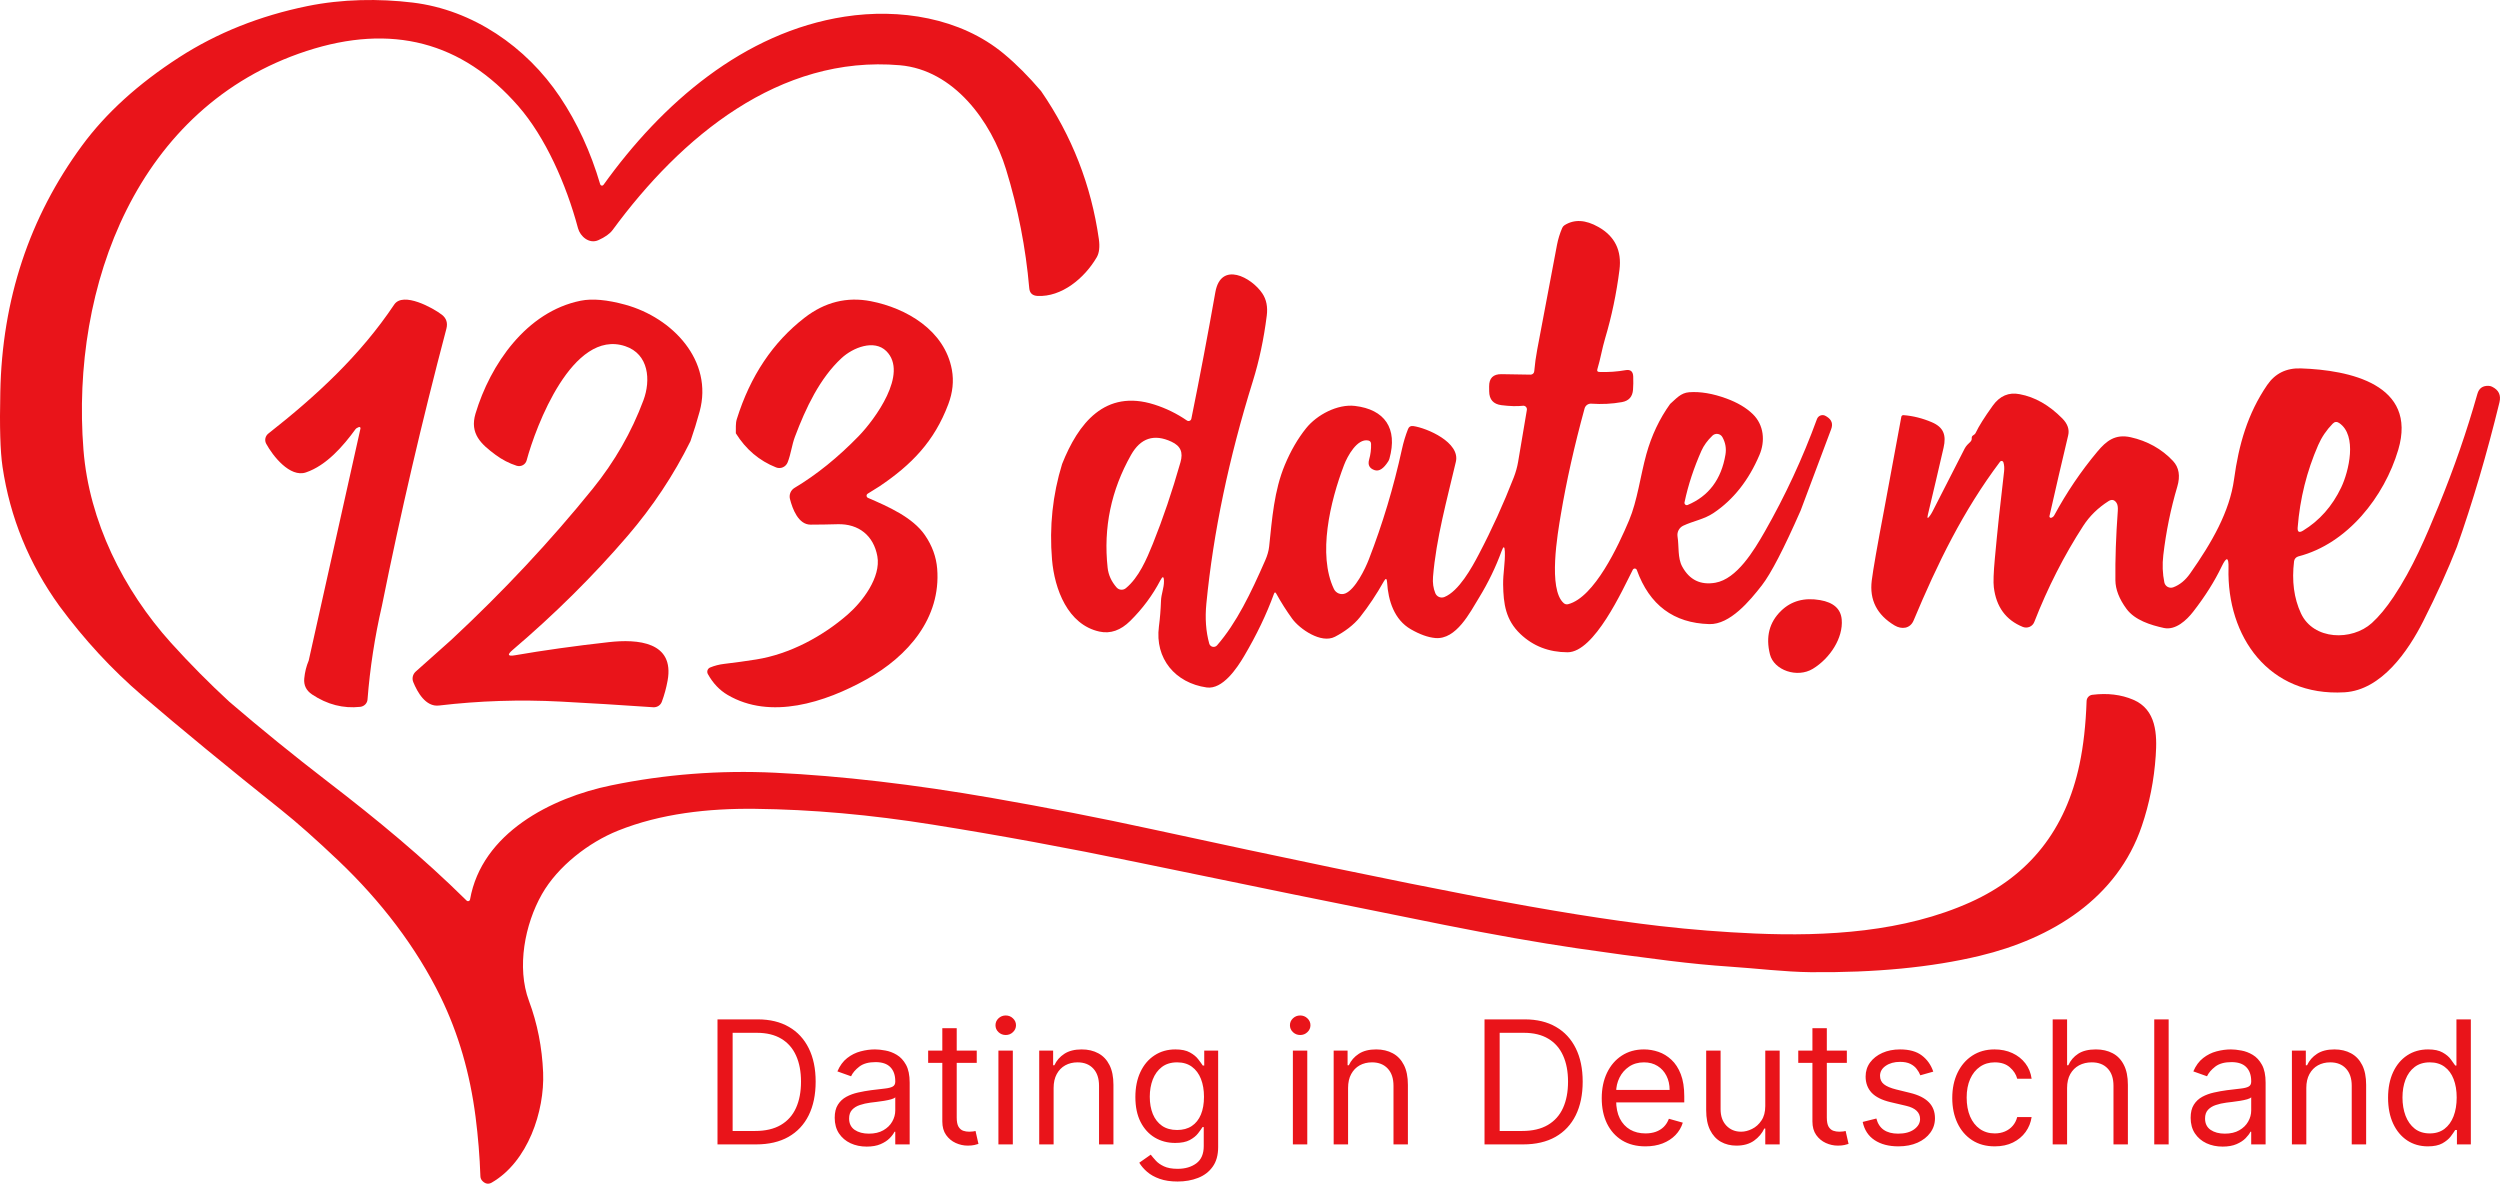
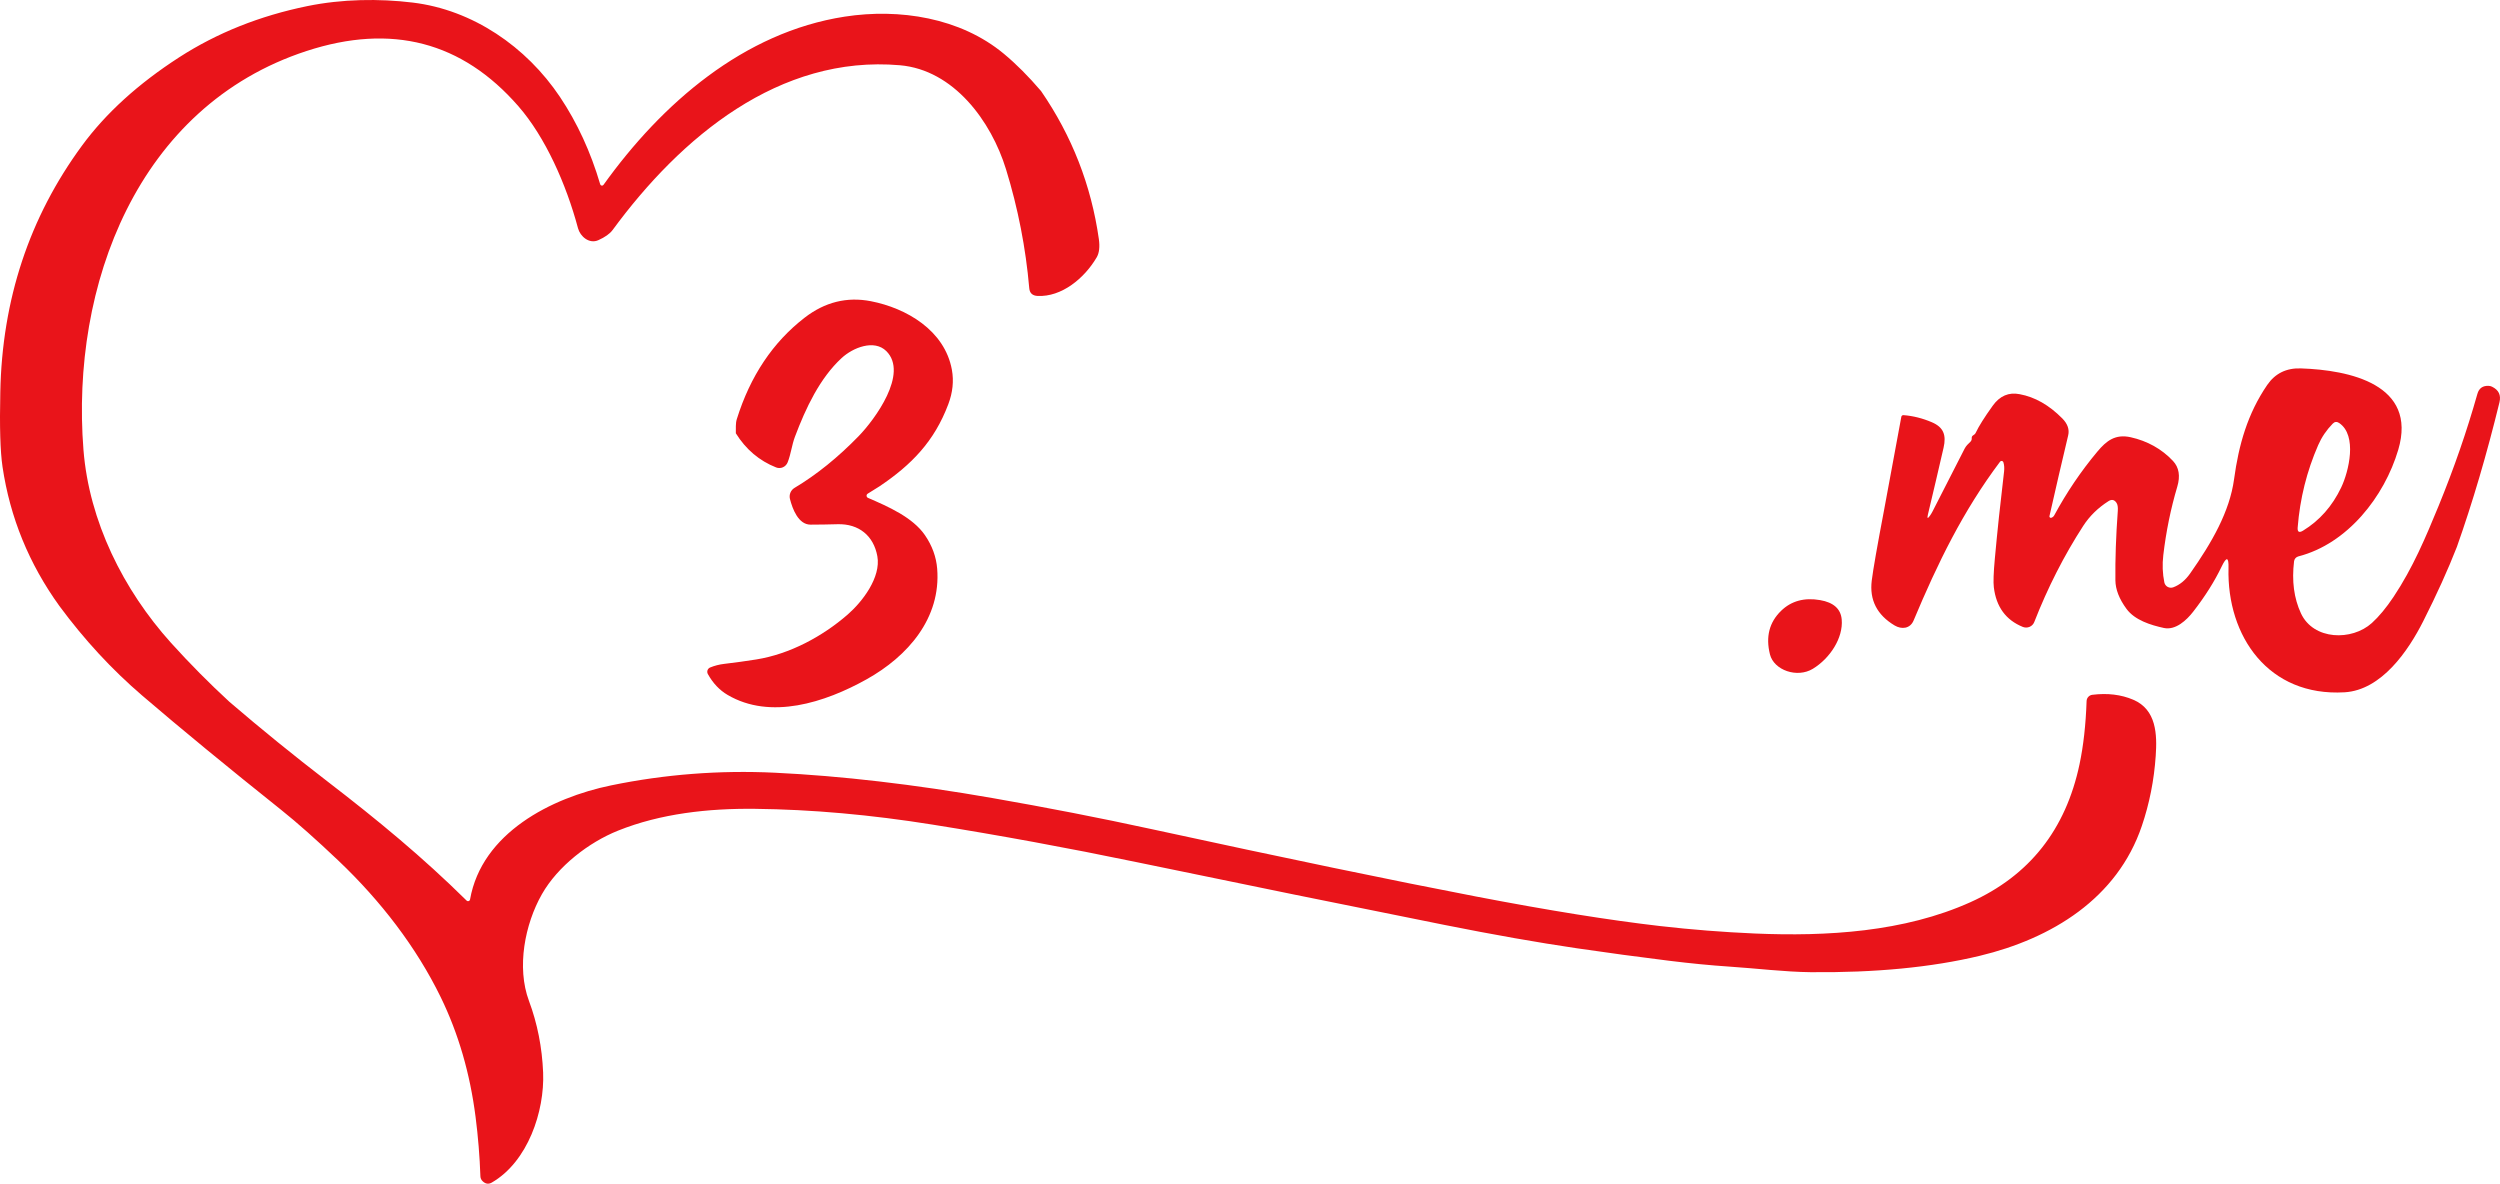
<svg xmlns="http://www.w3.org/2000/svg" width="509" height="241" viewBox="0 0 509 241" fill="none">
  <path d="M211.96 18.541C218.25 27.676 222.172 37.719 223.726 48.673C223.949 50.268 223.803 51.509 223.287 52.397C220.772 56.688 216.118 60.508 211.233 60.253C210.206 60.195 209.647 59.674 209.557 58.69C208.844 50.48 207.266 42.404 204.823 34.46C201.814 24.674 194.182 14.242 183.23 13.285C158.668 11.148 138.64 27.888 124.734 46.822C124.164 47.593 123.191 48.287 121.812 48.904C119.952 49.725 118.132 48.13 117.685 46.479C115.283 37.491 111.028 27.92 105.544 21.627C94.091 8.484 79.718 4.735 62.422 10.382C27.913 21.643 14.367 58.243 16.993 91.581C18.142 106.121 25.095 120.094 34.826 130.893C38.589 135.062 42.548 139.06 46.704 142.888C53.202 148.461 59.852 153.86 66.653 159.087C76.966 167.015 86.074 174.543 94.999 183.357C95.053 183.41 95.12 183.448 95.194 183.466C95.268 183.484 95.346 183.481 95.418 183.458C95.49 183.435 95.555 183.393 95.605 183.335C95.655 183.278 95.688 183.208 95.701 183.133C98.096 169.583 112.249 162.413 124.399 159.908C135.34 157.649 146.455 156.787 157.742 157.324C171.28 157.973 186.024 159.688 201.973 162.468C213.117 164.409 223.971 166.528 234.534 168.825C261.776 174.743 283.784 179.313 300.558 182.535C315.283 185.364 327.752 187.366 337.965 188.541C344.367 189.274 350.814 189.782 357.306 190.064C371.915 190.686 387.68 189.769 401.187 183.684C413.182 178.281 420.584 168.918 423.394 155.593C424.187 151.84 424.666 147.551 424.831 142.729C424.842 142.413 424.966 142.112 425.179 141.88C425.393 141.647 425.683 141.499 425.997 141.461C429.083 141.078 431.861 141.413 434.33 142.466C439.056 144.475 439.208 149.532 438.904 153.895C438.569 158.845 437.627 163.598 436.079 168.155C431.081 182.926 417.743 191.085 403.055 194.61C393.273 196.955 381.797 198.064 368.626 197.936C363.357 197.88 357.57 197.162 352.126 196.803C348.347 196.553 344.242 196.155 339.809 195.607C333.577 194.836 327.327 193.991 321.057 193.071C313.096 191.901 304.103 190.314 294.076 188.309C274.109 184.316 253.222 180.057 231.413 175.532C217.401 172.624 203.554 170.077 189.872 167.892C177.281 165.877 165.245 164.805 153.767 164.678C144.227 164.566 134.489 165.643 125.827 169.12C119.88 171.505 113.566 176.362 110.325 182.072C106.869 188.158 105.145 196.931 107.699 203.79C109.407 208.373 110.368 213.236 110.581 218.377C110.9 226.273 107.468 236.53 100.124 240.773C99.458 241.156 98.83 241.055 98.24 240.47C97.973 240.209 97.819 239.857 97.809 239.489C97.67 235.464 97.343 231.436 96.827 227.406C95.693 218.526 93.325 210.394 89.722 203.008C84.765 192.855 77.549 183.452 68.928 175.253C64.367 170.92 60.477 167.469 57.257 164.901C46.257 156.123 36.811 148.352 28.919 141.588C22.772 136.314 17.166 130.247 12.1 123.388C5.9 114.796 2.036 105.337 0.509 95.011C0.051 91.895 -0.098 86.847 0.062 79.865C0.424 60.995 5.966 44.26 16.69 29.659C21.548 23.044 28.147 17.047 36.486 11.666C44.187 6.7 52.883 3.225 62.574 1.242C69.662 -0.21 77.19 -0.305 84.023 0.524C96.236 1.999 107.156 9.505 114.005 19.729C117.534 25.009 120.266 30.943 122.203 37.531C122.224 37.597 122.262 37.657 122.315 37.703C122.367 37.749 122.431 37.78 122.5 37.792C122.569 37.803 122.64 37.795 122.704 37.769C122.769 37.743 122.825 37.699 122.866 37.642C134.768 21.037 151.42 6.569 171.983 3.387C183.126 1.672 195.515 3.587 204.376 10.94C206.883 13.019 209.41 15.553 211.96 18.541Z" fill="#E9141A" />
-   <path d="M340.038 82.244C341.283 81.16 342.193 79.987 343.916 79.859C346.198 79.693 348.727 80.118 351.503 81.136C353.748 81.96 355.535 83.018 356.864 84.308C359.154 86.525 359.417 89.834 358.229 92.621C356.027 97.804 352.907 101.747 348.87 104.451C346.932 105.752 344.746 106.066 342.695 107.038C342.295 107.229 341.966 107.547 341.759 107.942C341.552 108.337 341.477 108.789 341.546 109.23C341.865 111.23 341.538 113.599 342.496 115.35C343.974 118.07 346.227 119.168 349.253 118.643C353.625 117.872 357.088 112.121 359.314 108.226C363.478 100.934 367.018 93.298 369.933 85.32C369.996 85.148 370.096 84.992 370.227 84.864C370.358 84.736 370.516 84.639 370.689 84.58C370.862 84.522 371.046 84.503 371.227 84.525C371.408 84.548 371.582 84.611 371.736 84.71L371.983 84.862C372.946 85.478 373.225 86.322 372.821 87.392L366.614 103.937C363.183 111.739 360.55 116.817 358.715 119.173C356.282 122.305 352.237 127.189 348.017 127.068C340.757 126.865 335.837 123.192 333.257 116.049C333.227 115.967 333.175 115.896 333.106 115.844C333.037 115.792 332.954 115.761 332.868 115.755C332.782 115.749 332.696 115.769 332.621 115.811C332.545 115.853 332.484 115.916 332.443 115.993C330.353 120.089 324.609 132.819 319.152 132.803C315.354 132.792 312.158 131.555 309.562 129.092C306.538 126.217 306.099 122.94 306.036 119.004C306.004 116.732 306.482 114.539 306.387 112.29C306.333 111.171 306.115 111.136 305.732 112.186C304.541 115.452 303.015 118.608 301.153 121.655C299.294 124.691 296.494 130.281 292.225 129.903C290.741 129.769 289.082 129.175 287.247 128.12C283.864 126.177 282.636 122.297 282.412 118.547C282.359 117.722 282.133 117.669 281.734 118.386C280.277 120.983 278.671 123.395 276.915 125.622C275.607 127.277 273.692 128.666 271.793 129.646C268.969 131.108 264.613 128.056 263.105 125.992C261.93 124.375 260.845 122.667 259.85 120.868C259.664 120.53 259.507 120.541 259.379 120.9C257.874 125.05 255.845 129.282 253.292 133.598C251.848 136.039 248.928 140.425 245.673 139.967C239.282 139.051 235.102 134.096 235.956 127.558C236.174 125.893 236.315 124.153 236.378 122.338C236.418 120.972 237.001 119.687 236.985 118.346C236.969 117.302 236.721 117.243 236.243 118.169C234.668 121.184 232.631 123.928 230.131 126.402C228.174 128.345 226.084 129.076 223.861 128.594C217.382 127.189 214.702 119.936 214.191 113.937C213.627 107.238 214.311 100.751 216.242 94.476C219.521 86.22 224.954 79.176 235.014 82.365C237.386 83.12 239.602 84.204 241.66 85.617C241.739 85.672 241.831 85.707 241.927 85.717C242.023 85.728 242.12 85.714 242.21 85.677C242.299 85.641 242.378 85.582 242.439 85.507C242.501 85.432 242.543 85.343 242.561 85.248C244.274 76.809 245.902 68.227 247.444 59.499C248.577 53.09 254.824 56.479 257.01 59.74C257.84 60.977 258.14 62.489 257.911 64.278C257.31 69.038 256.366 73.482 255.079 77.61C250.181 93.325 247.027 108.414 245.617 122.876C245.325 125.858 245.519 128.575 246.199 131.028C246.244 131.19 246.331 131.337 246.452 131.453C246.572 131.569 246.723 131.649 246.886 131.687C247.05 131.724 247.22 131.715 247.381 131.663C247.541 131.611 247.684 131.516 247.795 131.389C251.76 126.827 254.656 120.812 257.6 114.089C258.036 113.099 258.302 112.162 258.398 111.278C258.996 105.616 259.411 99.873 261.597 94.645C262.799 91.77 264.243 89.282 265.929 87.183C268.123 84.453 272.32 82.228 275.862 82.646C281.91 83.361 284.622 87.192 282.883 93.4C282.83 93.591 282.747 93.776 282.636 93.946C281.7 95.418 280.787 96.013 279.899 95.729C278.83 95.386 278.447 94.672 278.75 93.585C279.048 92.541 279.181 91.472 279.149 90.38C279.139 89.989 278.942 89.756 278.559 89.681C276.309 89.24 274.338 92.878 273.652 94.669C270.796 102.138 268.259 112.957 271.586 119.92C271.788 120.338 272.138 120.664 272.568 120.832C272.997 121.001 273.473 120.999 273.9 120.828C275.926 120.008 277.96 115.808 278.694 113.896C281.492 106.684 283.737 99.215 285.428 91.488C285.737 90.064 286.151 88.688 286.673 87.36C286.859 86.878 287.207 86.672 287.718 86.742C290.542 87.135 297.339 90.083 296.414 94.018C294.627 101.64 292.393 109.672 291.763 117.438C291.662 118.664 291.819 119.778 292.233 120.779C292.376 121.124 292.648 121.399 292.991 121.545C293.334 121.69 293.721 121.695 294.068 121.559C297.012 120.378 299.661 115.591 301.081 112.868C303.741 107.803 306.115 102.58 308.206 97.199C308.615 96.133 308.908 95.087 309.083 94.058C309.668 90.605 310.264 87.071 310.87 83.457C310.888 83.346 310.88 83.231 310.848 83.124C310.815 83.016 310.758 82.917 310.682 82.835C310.605 82.754 310.511 82.691 310.407 82.653C310.302 82.614 310.191 82.601 310.081 82.614C308.852 82.748 307.389 82.707 305.693 82.493C304.044 82.284 303.211 81.345 303.195 79.674L303.187 78.694C303.171 76.992 304.012 76.154 305.708 76.18L311.628 76.277C311.814 76.279 311.993 76.211 312.131 76.086C312.269 75.961 312.354 75.788 312.37 75.602C312.503 74.097 312.705 72.622 312.977 71.177C314.317 64.018 315.66 56.907 317.006 49.845C317.229 48.683 317.58 47.543 318.059 46.423C318.16 46.183 318.319 45.992 318.537 45.853C320.516 44.606 322.816 44.726 325.438 46.215C328.789 48.11 330.217 51.02 329.723 54.945C329.106 59.791 328.135 64.43 326.811 68.864C326.188 70.944 325.853 73.096 325.223 75.168C325.111 75.527 325.242 75.715 325.614 75.731C327.449 75.795 329.225 75.674 330.943 75.369C331.959 75.182 332.486 75.61 332.523 76.654C332.56 77.613 332.547 78.512 332.483 79.353C332.377 80.777 331.627 81.615 330.233 81.867C328.223 82.231 326.138 82.338 323.978 82.188C323.677 82.168 323.377 82.254 323.13 82.43C322.883 82.608 322.704 82.865 322.622 83.16C320.537 90.774 318.928 97.954 317.795 104.7C317.141 108.588 315.139 119.952 318.378 122.803C318.498 122.91 318.644 122.985 318.801 123.021C318.958 123.057 319.122 123.054 319.279 123.012C324.625 121.615 329.507 111.101 331.677 105.953C333.377 101.921 333.967 96.926 335.204 92.452C336.257 88.672 337.868 85.269 340.038 82.244ZM346.397 91.802C344.921 95.151 343.724 98.653 342.966 102.283C342.95 102.367 342.957 102.453 342.985 102.533C343.014 102.614 343.064 102.685 343.129 102.739C343.194 102.793 343.273 102.829 343.357 102.842C343.44 102.855 343.526 102.845 343.605 102.813C347.897 101.014 350.463 97.595 351.304 92.557C351.511 91.298 351.304 90.112 350.681 88.999C350.584 88.826 350.449 88.677 350.286 88.565C350.123 88.452 349.937 88.378 349.742 88.349C349.547 88.319 349.347 88.335 349.159 88.395C348.971 88.455 348.798 88.557 348.655 88.694C347.634 89.673 346.881 90.709 346.397 91.802ZM234.719 110.716C236.767 105.629 238.642 100.096 240.344 94.115C240.918 92.107 240.399 90.806 238.509 89.93C234.966 88.281 232.222 89.181 230.275 92.629C226.217 99.809 224.629 107.46 225.512 115.583C225.672 117.056 226.281 118.397 227.339 119.607C227.573 119.872 227.899 120.036 228.25 120.064C228.601 120.093 228.949 119.983 229.222 119.759C231.871 117.583 233.45 113.848 234.719 110.716Z" fill="#E9141A" />
-   <path d="M140.574 89.83C137.169 96.713 132.901 103.143 127.77 109.12C120.801 117.243 112.993 124.987 104.348 132.352C103.218 133.316 103.393 133.669 104.872 133.409C110.646 132.408 117.01 131.517 123.963 130.738C129.841 130.079 137.365 130.659 135.924 138.575C135.651 140.08 135.256 141.524 134.737 142.907C134.607 143.247 134.368 143.536 134.055 143.733C133.742 143.929 133.372 144.021 133.002 143.996C126.228 143.53 119.944 143.145 114.148 142.843C105.852 142.409 97.591 142.676 89.367 143.646C86.665 143.964 84.97 140.904 84.143 138.877C83.992 138.511 83.96 138.108 84.05 137.723C84.141 137.338 84.351 136.99 84.651 136.723L91.855 130.301C102.471 120.419 112.082 110.15 120.689 99.495C125.153 93.973 128.594 87.967 131.012 81.477C132.51 77.447 132.15 72.09 127.279 70.476C116.554 66.916 109.088 86.81 107.222 93.74C107.167 93.945 107.069 94.138 106.934 94.305C106.8 94.472 106.631 94.61 106.44 94.711C106.248 94.813 106.037 94.875 105.819 94.894C105.602 94.912 105.382 94.888 105.175 94.821C103.674 94.339 102.255 93.605 100.918 92.62C97.963 90.434 95.588 88.304 96.816 84.203C99.813 74.228 107.148 63.458 118.233 61.225C120.58 60.753 123.6 61.023 127.295 62.035C136.956 64.69 145.265 73.465 142.441 83.797C141.9 85.779 141.278 87.79 140.574 89.83Z" fill="#E9141A" />
  <path d="M179.091 98.999L176.662 100.516C176.587 100.562 176.526 100.628 176.486 100.706C176.446 100.785 176.428 100.873 176.435 100.961C176.441 101.049 176.472 101.134 176.523 101.206C176.574 101.277 176.644 101.333 176.724 101.367C180.732 103.099 185.834 105.316 188.326 108.971C189.79 111.111 190.618 113.387 190.811 115.797C191.608 125.857 184.849 133.612 176.451 138.301C167.934 143.06 156.863 146.612 148.144 141.487C146.493 140.518 145.152 139.1 144.121 137.236C144.055 137.119 144.016 136.99 144.004 136.856C143.992 136.723 144.008 136.588 144.052 136.461C144.096 136.335 144.166 136.219 144.257 136.123C144.348 136.026 144.459 135.95 144.582 135.901C145.488 135.53 146.436 135.286 147.425 135.17C149.67 134.905 151.858 134.603 153.988 134.264C160.786 133.175 167.45 129.584 172.544 125.158C175.615 122.496 179.396 117.521 178.63 113.262C177.873 109.059 174.841 106.611 170.536 106.73C168.734 106.783 166.898 106.813 165.028 106.818C162.551 106.826 161.34 103.608 160.832 101.573C160.728 101.151 160.762 100.705 160.928 100.302C161.094 99.9 161.384 99.563 161.754 99.341C166.249 96.655 170.609 93.137 174.833 88.788C178.115 85.403 185.021 76.034 180.459 71.489C177.998 69.042 173.661 70.758 171.341 72.912C166.919 76.996 164.059 83.051 161.856 88.907C161.2 90.639 161.043 92.427 160.364 94.136C160.185 94.586 159.838 94.947 159.4 95.141C158.961 95.334 158.466 95.344 158.02 95.169C154.593 93.813 151.858 91.495 149.816 88.216C149.847 87.254 149.73 86.245 150.012 85.339C152.756 76.561 157.358 69.677 163.817 64.687C167.937 61.498 172.435 60.378 177.31 61.326C184.521 62.733 192.334 67.238 193.803 75.279C194.22 77.573 193.975 79.917 193.069 82.312C190.217 89.877 185.607 94.605 179.091 98.999Z" fill="#E9141A" />
-   <path d="M77.753 123.374C76.298 129.689 75.323 136.036 74.827 142.415C74.799 142.794 74.635 143.151 74.363 143.425C74.091 143.699 73.729 143.871 73.34 143.913C69.891 144.288 66.624 143.448 63.54 141.392C62.347 140.594 61.816 139.511 61.946 138.142C62.072 136.831 62.374 135.616 62.853 134.496L73.397 87.225C73.406 87.179 73.402 87.13 73.384 87.086C73.366 87.041 73.336 87.003 73.297 86.975C73.258 86.948 73.212 86.932 73.165 86.93C73.117 86.928 73.07 86.939 73.029 86.964C72.909 87.027 72.787 87.088 72.661 87.146C72.547 87.204 72.452 87.286 72.375 87.392C69.874 90.824 66.458 94.772 62.29 96.183C59.037 97.285 55.538 92.822 54.198 90.349C54.012 90.005 53.955 89.608 54.036 89.228C54.119 88.847 54.335 88.507 54.648 88.264C64.488 80.535 73.356 72.33 80.262 62.009C82.069 59.313 88.215 62.722 89.964 64.078C90.89 64.796 91.195 65.756 90.879 66.955C85.927 85.695 81.551 104.501 77.753 123.374Z" fill="#E9141A" />
  <path d="M500.213 111.368C498.395 116.016 496.113 121.056 493.365 126.487C490.354 132.447 484.909 140.501 477.357 140.952C461.887 141.863 453.367 129.576 453.724 115.655C453.787 113.383 453.325 113.274 452.337 115.329C450.9 118.337 448.969 121.403 446.544 124.526C445.189 126.277 442.946 128.37 440.568 127.856C437.898 127.273 434.656 126.277 432.96 123.974C431.47 121.95 430.715 120.01 430.694 118.153C430.646 113.863 430.81 109.14 431.185 103.983C431.232 103.262 431.148 102.733 430.931 102.396C430.503 101.732 429.954 101.613 429.283 102.038C427.154 103.392 425.442 105.068 424.147 107.065C420.243 113.098 416.92 119.624 414.178 126.643C414.094 126.861 413.966 127.061 413.802 127.229C413.638 127.398 413.441 127.533 413.223 127.626C413.005 127.719 412.771 127.768 412.533 127.77C412.295 127.772 412.059 127.728 411.84 127.639C408.39 126.238 406.424 123.548 405.944 119.569C405.817 118.553 405.885 116.605 406.15 113.726C406.651 108.232 407.278 102.329 408.028 96.015C408.112 95.3 408.065 94.662 407.885 94.101C407.864 94.036 407.824 93.978 407.772 93.934C407.719 93.889 407.655 93.86 407.586 93.848C407.517 93.837 407.447 93.845 407.382 93.87C407.318 93.895 407.261 93.938 407.219 93.992C399.691 103.999 394.484 114.691 389.61 126.331C388.905 128.02 387.169 128.191 385.742 127.343C382.144 125.19 380.594 122.137 381.09 118.184C381.36 115.995 382.203 111.179 383.618 103.734L387.113 84.849C387.131 84.754 387.184 84.668 387.263 84.607C387.341 84.547 387.441 84.517 387.541 84.522C389.496 84.673 391.425 85.155 393.327 85.97C395.712 86.989 396.299 88.584 395.712 91.152C394.671 95.686 393.609 100.217 392.526 104.746C392.32 105.607 392.471 105.672 392.978 104.941C393.168 104.666 393.337 104.383 393.485 104.092C395.62 99.901 397.794 95.644 400.008 91.323C400.293 90.779 400.705 90.382 401.157 89.962C401.373 89.754 401.468 89.502 401.442 89.207C401.426 88.942 401.534 88.745 401.767 88.615C401.994 88.496 402.161 88.322 402.266 88.094C402.879 86.787 404.031 84.956 405.722 82.6C407.164 80.593 408.995 79.812 411.214 80.258C414.304 80.829 417.194 82.473 419.884 85.192C420.967 86.291 421.366 87.443 421.08 88.647C419.791 94.057 418.521 99.538 417.268 105.088C417.258 105.138 417.261 105.189 417.276 105.236C417.292 105.284 417.319 105.327 417.356 105.361C417.393 105.395 417.438 105.418 417.486 105.429C417.535 105.44 417.586 105.438 417.633 105.423C417.908 105.335 418.114 105.164 418.251 104.909C420.771 100.246 423.698 95.922 427.032 91.938C428.863 89.751 430.662 88.328 433.8 89.02C437.153 89.767 440.117 91.386 442.423 93.852C443.648 95.165 443.939 96.908 443.295 99.081C441.958 103.594 441.009 108.24 440.449 113.018C440.222 114.942 440.294 116.799 440.663 118.589C440.703 118.78 440.785 118.96 440.903 119.117C441.021 119.274 441.172 119.404 441.346 119.497C441.521 119.591 441.714 119.646 441.912 119.658C442.11 119.67 442.309 119.64 442.494 119.569C443.799 119.077 444.932 118.148 445.894 116.784C450.356 110.442 453.962 104.147 454.857 97.564C455.808 90.545 457.607 84.227 461.601 78.383C463.213 76.033 465.495 74.907 468.449 75.006C478.3 75.333 492.232 78.227 488.285 91.572C485.464 101.104 477.959 110.714 467.949 113.282C467.719 113.342 467.511 113.468 467.354 113.646C467.197 113.824 467.098 114.044 467.07 114.278C466.584 118.288 467.051 121.821 468.473 124.876C471.016 130.354 478.839 130.533 482.912 126.845C484.365 125.527 485.836 123.753 487.326 121.523C491.281 115.578 493.872 109.391 496.504 102.995C499.621 95.385 502.252 87.785 504.397 80.196C504.725 79.044 505.496 78.5 506.711 78.562C506.944 78.572 507.166 78.629 507.377 78.733C508.74 79.397 509.245 80.455 508.891 81.908C506.312 92.485 503.42 102.305 500.213 111.368ZM476.659 99.268C478.22 96.008 480.004 88.639 476.247 86.118C475.777 85.801 475.344 85.845 474.947 86.25C473.674 87.552 472.686 89.01 471.983 90.623C469.659 95.94 468.266 101.53 467.807 107.392C467.733 108.31 468.095 108.528 468.893 108.045C472.258 105.991 474.847 103.065 476.659 99.268Z" fill="#E9141A" />
  <path d="M374.974 126.144C375.295 129.878 372.598 134.031 369.101 136.164C365.905 138.114 361.163 136.457 360.361 133.223C359.469 129.645 360.229 126.688 362.643 124.353C364.711 122.35 367.353 121.626 370.571 122.181C373.324 122.656 374.792 123.977 374.974 126.144Z" fill="#E9141A" />
-   <path d="M153.938 233H146.082V207.545H154.286C156.755 207.545 158.868 208.055 160.624 209.074C162.381 210.085 163.727 211.539 164.664 213.437C165.6 215.326 166.068 217.588 166.068 220.223C166.068 222.875 165.596 225.157 164.651 227.071C163.707 228.977 162.331 230.444 160.525 231.471C158.719 232.49 156.523 233 153.938 233ZM149.165 230.266H153.739C155.843 230.266 157.587 229.86 158.971 229.048C160.355 228.236 161.387 227.08 162.066 225.58C162.746 224.08 163.085 222.295 163.085 220.223C163.085 218.168 162.75 216.399 162.078 214.916C161.407 213.424 160.405 212.281 159.071 211.485C157.737 210.682 156.075 210.28 154.087 210.28H149.165V230.266ZM176.459 233.447C175.249 233.447 174.151 233.22 173.165 232.764C172.179 232.3 171.396 231.633 170.816 230.763C170.236 229.884 169.946 228.824 169.946 227.581C169.946 226.487 170.161 225.601 170.592 224.921C171.023 224.233 171.599 223.695 172.32 223.305C173.041 222.916 173.836 222.626 174.706 222.435C175.585 222.237 176.467 222.079 177.354 221.963C178.514 221.814 179.454 221.702 180.175 221.627C180.904 221.545 181.435 221.408 181.766 221.217C182.106 221.027 182.276 220.695 182.276 220.223V220.124C182.276 218.897 181.94 217.944 181.269 217.265C180.606 216.585 179.599 216.246 178.249 216.246C176.848 216.246 175.75 216.552 174.955 217.165C174.159 217.779 173.6 218.433 173.277 219.129L170.493 218.135C170.99 216.975 171.653 216.072 172.482 215.425C173.318 214.771 174.23 214.315 175.216 214.058C176.21 213.793 177.188 213.661 178.149 213.661C178.762 213.661 179.467 213.735 180.262 213.884C181.066 214.025 181.841 214.319 182.586 214.767C183.34 215.214 183.966 215.889 184.463 216.793C184.96 217.696 185.209 218.906 185.209 220.422V233H182.276V230.415H182.126C181.928 230.829 181.596 231.272 181.132 231.745C180.668 232.217 180.051 232.619 179.28 232.95C178.51 233.282 177.569 233.447 176.459 233.447ZM176.906 230.812C178.066 230.812 179.044 230.585 179.839 230.129C180.643 229.673 181.248 229.085 181.654 228.364C182.068 227.643 182.276 226.885 182.276 226.089V223.405C182.151 223.554 181.878 223.691 181.455 223.815C181.041 223.931 180.56 224.035 180.013 224.126C179.475 224.209 178.949 224.283 178.435 224.349C177.93 224.407 177.519 224.457 177.205 224.499C176.442 224.598 175.73 224.76 175.067 224.983C174.412 225.199 173.882 225.526 173.476 225.965C173.078 226.396 172.879 226.984 172.879 227.73C172.879 228.749 173.256 229.52 174.01 230.042C174.773 230.556 175.738 230.812 176.906 230.812ZM198.865 213.909V216.395H188.972V213.909H198.865ZM191.855 209.335H194.788V227.531C194.788 228.36 194.909 228.981 195.149 229.396C195.397 229.802 195.712 230.075 196.093 230.216C196.483 230.348 196.893 230.415 197.324 230.415C197.647 230.415 197.912 230.398 198.119 230.365C198.327 230.324 198.492 230.29 198.617 230.266L199.213 232.901C199.014 232.975 198.737 233.05 198.38 233.124C198.024 233.207 197.573 233.249 197.026 233.249C196.197 233.249 195.385 233.07 194.59 232.714C193.802 232.358 193.148 231.815 192.626 231.086C192.112 230.357 191.855 229.437 191.855 228.327V209.335ZM203.277 233V213.909H206.211V233H203.277ZM204.769 210.727C204.197 210.727 203.704 210.533 203.29 210.143C202.884 209.754 202.681 209.286 202.681 208.739C202.681 208.192 202.884 207.724 203.29 207.334C203.704 206.945 204.197 206.75 204.769 206.75C205.341 206.75 205.83 206.945 206.236 207.334C206.65 207.724 206.857 208.192 206.857 208.739C206.857 209.286 206.65 209.754 206.236 210.143C205.83 210.533 205.341 210.727 204.769 210.727ZM214.516 221.516V233H211.583V213.909H214.417V216.892H214.665C215.113 215.923 215.792 215.144 216.704 214.555C217.615 213.959 218.792 213.661 220.234 213.661C221.526 213.661 222.657 213.926 223.627 214.456C224.596 214.978 225.35 215.773 225.889 216.842C226.427 217.903 226.697 219.245 226.697 220.869V233H223.763V221.068C223.763 219.568 223.374 218.4 222.595 217.563C221.816 216.718 220.747 216.295 219.388 216.295C218.452 216.295 217.615 216.498 216.878 216.904C216.149 217.31 215.573 217.903 215.15 218.682C214.728 219.461 214.516 220.405 214.516 221.516ZM239.763 240.557C238.346 240.557 237.128 240.375 236.109 240.01C235.089 239.654 234.24 239.181 233.561 238.593C232.889 238.013 232.355 237.392 231.957 236.729L234.294 235.088C234.559 235.436 234.895 235.834 235.301 236.281C235.707 236.737 236.262 237.131 236.966 237.462C237.679 237.802 238.611 237.972 239.763 237.972C241.304 237.972 242.576 237.599 243.578 236.853C244.581 236.107 245.082 234.939 245.082 233.348V229.47H244.834C244.618 229.818 244.312 230.249 243.914 230.763C243.525 231.268 242.961 231.72 242.224 232.118C241.494 232.507 240.508 232.702 239.266 232.702C237.724 232.702 236.341 232.337 235.114 231.608C233.896 230.879 232.931 229.818 232.218 228.426C231.514 227.034 231.162 225.344 231.162 223.355C231.162 221.4 231.506 219.697 232.193 218.247C232.881 216.788 233.838 215.662 235.065 214.866C236.291 214.062 237.708 213.661 239.315 213.661C240.558 213.661 241.544 213.868 242.273 214.282C243.011 214.688 243.574 215.152 243.964 215.674C244.361 216.188 244.668 216.61 244.883 216.942H245.182V213.909H248.016V233.547C248.016 235.188 247.643 236.522 246.897 237.549C246.159 238.585 245.165 239.343 243.914 239.824C242.671 240.312 241.287 240.557 239.763 240.557ZM239.663 230.067C240.84 230.067 241.834 229.797 242.646 229.259C243.458 228.72 244.076 227.946 244.498 226.935C244.921 225.924 245.132 224.714 245.132 223.305C245.132 221.93 244.925 220.716 244.511 219.664C244.096 218.611 243.483 217.787 242.671 217.19C241.859 216.594 240.856 216.295 239.663 216.295C238.42 216.295 237.385 216.61 236.556 217.24C235.736 217.87 235.118 218.715 234.704 219.776C234.298 220.836 234.095 222.013 234.095 223.305C234.095 224.631 234.302 225.804 234.717 226.823C235.139 227.834 235.761 228.629 236.581 229.209C237.409 229.781 238.437 230.067 239.663 230.067ZM263.229 233V213.909H266.162V233H263.229ZM264.72 210.727C264.148 210.727 263.655 210.533 263.241 210.143C262.835 209.754 262.632 209.286 262.632 208.739C262.632 208.192 262.835 207.724 263.241 207.334C263.655 206.945 264.148 206.75 264.72 206.75C265.292 206.75 265.781 206.945 266.187 207.334C266.601 207.724 266.808 208.192 266.808 208.739C266.808 209.286 266.601 209.754 266.187 210.143C265.781 210.533 265.292 210.727 264.72 210.727ZM274.468 221.516V233H271.534V213.909H274.368V216.892H274.617C275.064 215.923 275.744 215.144 276.655 214.555C277.566 213.959 278.743 213.661 280.185 213.661C281.477 213.661 282.608 213.926 283.578 214.456C284.547 214.978 285.301 215.773 285.84 216.842C286.379 217.903 286.648 219.245 286.648 220.869V233H283.715V221.068C283.715 219.568 283.325 218.4 282.546 217.563C281.767 216.718 280.699 216.295 279.34 216.295C278.403 216.295 277.566 216.498 276.829 216.904C276.1 217.31 275.524 217.903 275.101 218.682C274.679 219.461 274.468 220.405 274.468 221.516ZM310.104 233H302.249V207.545H310.453C312.922 207.545 315.035 208.055 316.791 209.074C318.548 210.085 319.894 211.539 320.831 213.437C321.767 215.326 322.235 217.588 322.235 220.223C322.235 222.875 321.763 225.157 320.818 227.071C319.874 228.977 318.498 230.444 316.692 231.471C314.886 232.49 312.69 233 310.104 233ZM305.332 230.266H309.906C312.01 230.266 313.754 229.86 315.138 229.048C316.522 228.236 317.554 227.08 318.233 225.58C318.912 224.08 319.252 222.295 319.252 220.223C319.252 218.168 318.917 216.399 318.245 214.916C317.574 213.424 316.572 212.281 315.238 211.485C313.904 210.682 312.242 210.28 310.254 210.28H305.332V230.266ZM335.012 233.398C333.173 233.398 331.586 232.992 330.252 232.18C328.926 231.359 327.903 230.216 327.182 228.749C326.469 227.274 326.113 225.559 326.113 223.604C326.113 221.648 326.469 219.925 327.182 218.433C327.903 216.933 328.905 215.765 330.19 214.928C331.482 214.083 332.99 213.661 334.714 213.661C335.708 213.661 336.69 213.826 337.66 214.158C338.629 214.489 339.511 215.028 340.307 215.773C341.102 216.511 341.736 217.489 342.209 218.707C342.681 219.925 342.917 221.424 342.917 223.206V224.449H328.201V221.913H339.934C339.934 220.836 339.719 219.875 339.288 219.03C338.865 218.185 338.26 217.518 337.473 217.029C336.694 216.54 335.774 216.295 334.714 216.295C333.546 216.295 332.535 216.585 331.681 217.165C330.836 217.737 330.186 218.483 329.73 219.403C329.274 220.322 329.046 221.308 329.046 222.361V224.051C329.046 225.493 329.295 226.715 329.792 227.718C330.297 228.712 330.998 229.47 331.892 229.992C332.787 230.506 333.827 230.763 335.012 230.763C335.783 230.763 336.479 230.655 337.1 230.44C337.73 230.216 338.273 229.884 338.728 229.445C339.184 228.998 339.536 228.443 339.785 227.78L342.619 228.575C342.32 229.536 341.819 230.382 341.115 231.111C340.41 231.832 339.54 232.395 338.505 232.801C337.469 233.199 336.305 233.398 335.012 233.398ZM359.41 225.195V213.909H362.343V233H359.41V229.768H359.211C358.764 230.738 358.068 231.562 357.123 232.242C356.179 232.913 354.986 233.249 353.544 233.249C352.351 233.249 351.29 232.988 350.362 232.466C349.434 231.935 348.705 231.14 348.174 230.079C347.644 229.01 347.379 227.664 347.379 226.04V213.909H350.312V225.841C350.312 227.233 350.702 228.343 351.481 229.172C352.268 230 353.27 230.415 354.488 230.415C355.218 230.415 355.959 230.228 356.713 229.855C357.475 229.483 358.113 228.911 358.627 228.14C359.149 227.37 359.41 226.388 359.41 225.195ZM376.018 213.909V216.395H366.125V213.909H376.018ZM369.009 209.335H371.942V227.531C371.942 228.36 372.062 228.981 372.302 229.396C372.551 229.802 372.866 230.075 373.247 230.216C373.636 230.348 374.046 230.415 374.477 230.415C374.8 230.415 375.066 230.398 375.273 230.365C375.48 230.324 375.646 230.29 375.77 230.266L376.366 232.901C376.168 232.975 375.89 233.05 375.534 233.124C375.177 233.207 374.726 233.249 374.179 233.249C373.35 233.249 372.538 233.07 371.743 232.714C370.956 232.358 370.301 231.815 369.779 231.086C369.265 230.357 369.009 229.437 369.009 228.327V209.335ZM393.612 218.185L390.977 218.93C390.811 218.491 390.567 218.065 390.243 217.65C389.929 217.228 389.498 216.88 388.951 216.606C388.404 216.333 387.704 216.196 386.85 216.196C385.682 216.196 384.708 216.465 383.93 217.004C383.159 217.534 382.774 218.21 382.774 219.03C382.774 219.759 383.039 220.335 383.569 220.757C384.099 221.18 384.928 221.532 386.055 221.814L388.889 222.51C390.596 222.924 391.867 223.558 392.704 224.412C393.541 225.257 393.96 226.346 393.96 227.68C393.96 228.774 393.645 229.752 393.015 230.614C392.394 231.475 391.524 232.155 390.405 232.652C389.286 233.149 387.985 233.398 386.502 233.398C384.555 233.398 382.943 232.975 381.667 232.13C380.391 231.285 379.584 230.05 379.244 228.426L382.028 227.73C382.293 228.758 382.794 229.528 383.532 230.042C384.278 230.556 385.251 230.812 386.453 230.812C387.82 230.812 388.905 230.522 389.709 229.942C390.521 229.354 390.927 228.65 390.927 227.83C390.927 227.167 390.695 226.612 390.231 226.164C389.767 225.708 389.054 225.369 388.093 225.145L384.911 224.399C383.163 223.985 381.879 223.343 381.058 222.473C380.246 221.594 379.84 220.496 379.84 219.179C379.84 218.102 380.143 217.149 380.748 216.32C381.361 215.492 382.194 214.841 383.246 214.369C384.307 213.897 385.508 213.661 386.85 213.661C388.74 213.661 390.223 214.075 391.3 214.903C392.385 215.732 393.156 216.826 393.612 218.185ZM406.131 233.398C404.341 233.398 402.8 232.975 401.507 232.13C400.215 231.285 399.22 230.121 398.524 228.637C397.828 227.154 397.48 225.46 397.48 223.554C397.48 221.615 397.836 219.904 398.549 218.421C399.27 216.929 400.273 215.765 401.557 214.928C402.85 214.083 404.358 213.661 406.081 213.661C407.423 213.661 408.633 213.909 409.71 214.406C410.787 214.903 411.67 215.599 412.358 216.494C413.045 217.389 413.472 218.433 413.638 219.626H410.705C410.481 218.756 409.984 217.986 409.213 217.315C408.451 216.635 407.423 216.295 406.131 216.295C404.987 216.295 403.985 216.594 403.123 217.19C402.27 217.779 401.602 218.611 401.122 219.689C400.65 220.757 400.413 222.013 400.413 223.455C400.413 224.929 400.645 226.214 401.109 227.308C401.582 228.401 402.245 229.251 403.098 229.855C403.96 230.46 404.971 230.763 406.131 230.763C406.893 230.763 407.585 230.63 408.206 230.365C408.828 230.1 409.354 229.719 409.785 229.222C410.216 228.724 410.522 228.128 410.705 227.432H413.638C413.472 228.559 413.062 229.574 412.407 230.477C411.761 231.372 410.903 232.084 409.835 232.615C408.774 233.137 407.539 233.398 406.131 233.398ZM420.859 221.516V233H417.926V207.545H420.859V216.892H421.108C421.555 215.906 422.226 215.123 423.121 214.543C424.024 213.955 425.226 213.661 426.726 213.661C428.026 213.661 429.166 213.922 430.144 214.444C431.121 214.957 431.879 215.749 432.418 216.817C432.965 217.878 433.238 219.229 433.238 220.869V233H430.305V221.068C430.305 219.552 429.912 218.379 429.124 217.551C428.345 216.714 427.264 216.295 425.88 216.295C424.919 216.295 424.057 216.498 423.295 216.904C422.541 217.31 421.945 217.903 421.505 218.682C421.075 219.461 420.859 220.405 420.859 221.516ZM441.538 207.545V233H438.605V207.545H441.538ZM452.528 233.447C451.318 233.447 450.22 233.22 449.234 232.764C448.248 232.3 447.465 231.633 446.885 230.763C446.305 229.884 446.015 228.824 446.015 227.581C446.015 226.487 446.231 225.601 446.662 224.921C447.093 224.233 447.668 223.695 448.389 223.305C449.11 222.916 449.906 222.626 450.776 222.435C451.654 222.237 452.536 222.079 453.423 221.963C454.583 221.814 455.524 221.702 456.244 221.627C456.974 221.545 457.504 221.408 457.835 221.217C458.175 221.027 458.345 220.695 458.345 220.223V220.124C458.345 218.897 458.009 217.944 457.338 217.265C456.675 216.585 455.669 216.246 454.318 216.246C452.918 216.246 451.82 216.552 451.024 217.165C450.229 217.779 449.669 218.433 449.346 219.129L446.562 218.135C447.059 216.975 447.722 216.072 448.551 215.425C449.388 214.771 450.299 214.315 451.285 214.058C452.28 213.793 453.257 213.661 454.218 213.661C454.832 213.661 455.536 213.735 456.331 213.884C457.135 214.025 457.91 214.319 458.656 214.767C459.41 215.214 460.035 215.889 460.532 216.793C461.03 217.696 461.278 218.906 461.278 220.422V233H458.345V230.415H458.196C457.997 230.829 457.665 231.272 457.201 231.745C456.737 232.217 456.12 232.619 455.35 232.95C454.579 233.282 453.638 233.447 452.528 233.447ZM452.976 230.812C454.136 230.812 455.113 230.585 455.909 230.129C456.713 229.673 457.317 229.085 457.723 228.364C458.138 227.643 458.345 226.885 458.345 226.089V223.405C458.221 223.554 457.947 223.691 457.525 223.815C457.11 223.931 456.63 224.035 456.083 224.126C455.544 224.209 455.018 224.283 454.504 224.349C453.999 224.407 453.589 224.457 453.274 224.499C452.512 224.598 451.799 224.76 451.136 224.983C450.482 225.199 449.951 225.526 449.545 225.965C449.147 226.396 448.949 226.984 448.949 227.73C448.949 228.749 449.326 229.52 450.08 230.042C450.842 230.556 451.807 230.812 452.976 230.812ZM469.565 221.516V233H466.632V213.909H469.466V216.892H469.714C470.162 215.923 470.841 215.144 471.753 214.555C472.664 213.959 473.841 213.661 475.282 213.661C476.575 213.661 477.706 213.926 478.676 214.456C479.645 214.978 480.399 215.773 480.938 216.842C481.476 217.903 481.746 219.245 481.746 220.869V233H478.812V221.068C478.812 219.568 478.423 218.4 477.644 217.563C476.865 216.718 475.796 216.295 474.437 216.295C473.501 216.295 472.664 216.498 471.927 216.904C471.198 217.31 470.622 217.903 470.199 218.682C469.776 219.461 469.565 220.405 469.565 221.516ZM494.314 233.398C492.723 233.398 491.319 232.996 490.101 232.192C488.883 231.38 487.93 230.237 487.242 228.762C486.555 227.279 486.211 225.526 486.211 223.504C486.211 221.499 486.555 219.759 487.242 218.284C487.93 216.809 488.887 215.67 490.113 214.866C491.34 214.062 492.757 213.661 494.364 213.661C495.607 213.661 496.589 213.868 497.31 214.282C498.039 214.688 498.594 215.152 498.975 215.674C499.365 216.188 499.667 216.61 499.883 216.942H500.131V207.545H503.064V233H500.231V230.067H499.883C499.667 230.415 499.361 230.854 498.963 231.384C498.565 231.906 497.997 232.374 497.26 232.789C496.523 233.195 495.541 233.398 494.314 233.398ZM494.712 230.763C495.889 230.763 496.883 230.456 497.695 229.843C498.507 229.222 499.124 228.364 499.547 227.27C499.97 226.168 500.181 224.896 500.181 223.455C500.181 222.029 499.974 220.782 499.559 219.713C499.145 218.636 498.532 217.799 497.72 217.203C496.908 216.598 495.905 216.295 494.712 216.295C493.469 216.295 492.433 216.614 491.605 217.252C490.785 217.882 490.167 218.74 489.753 219.825C489.347 220.902 489.144 222.112 489.144 223.455C489.144 224.813 489.351 226.048 489.765 227.158C490.188 228.26 490.809 229.139 491.63 229.793C492.458 230.44 493.486 230.763 494.712 230.763Z" fill="#E9141A" />
</svg>